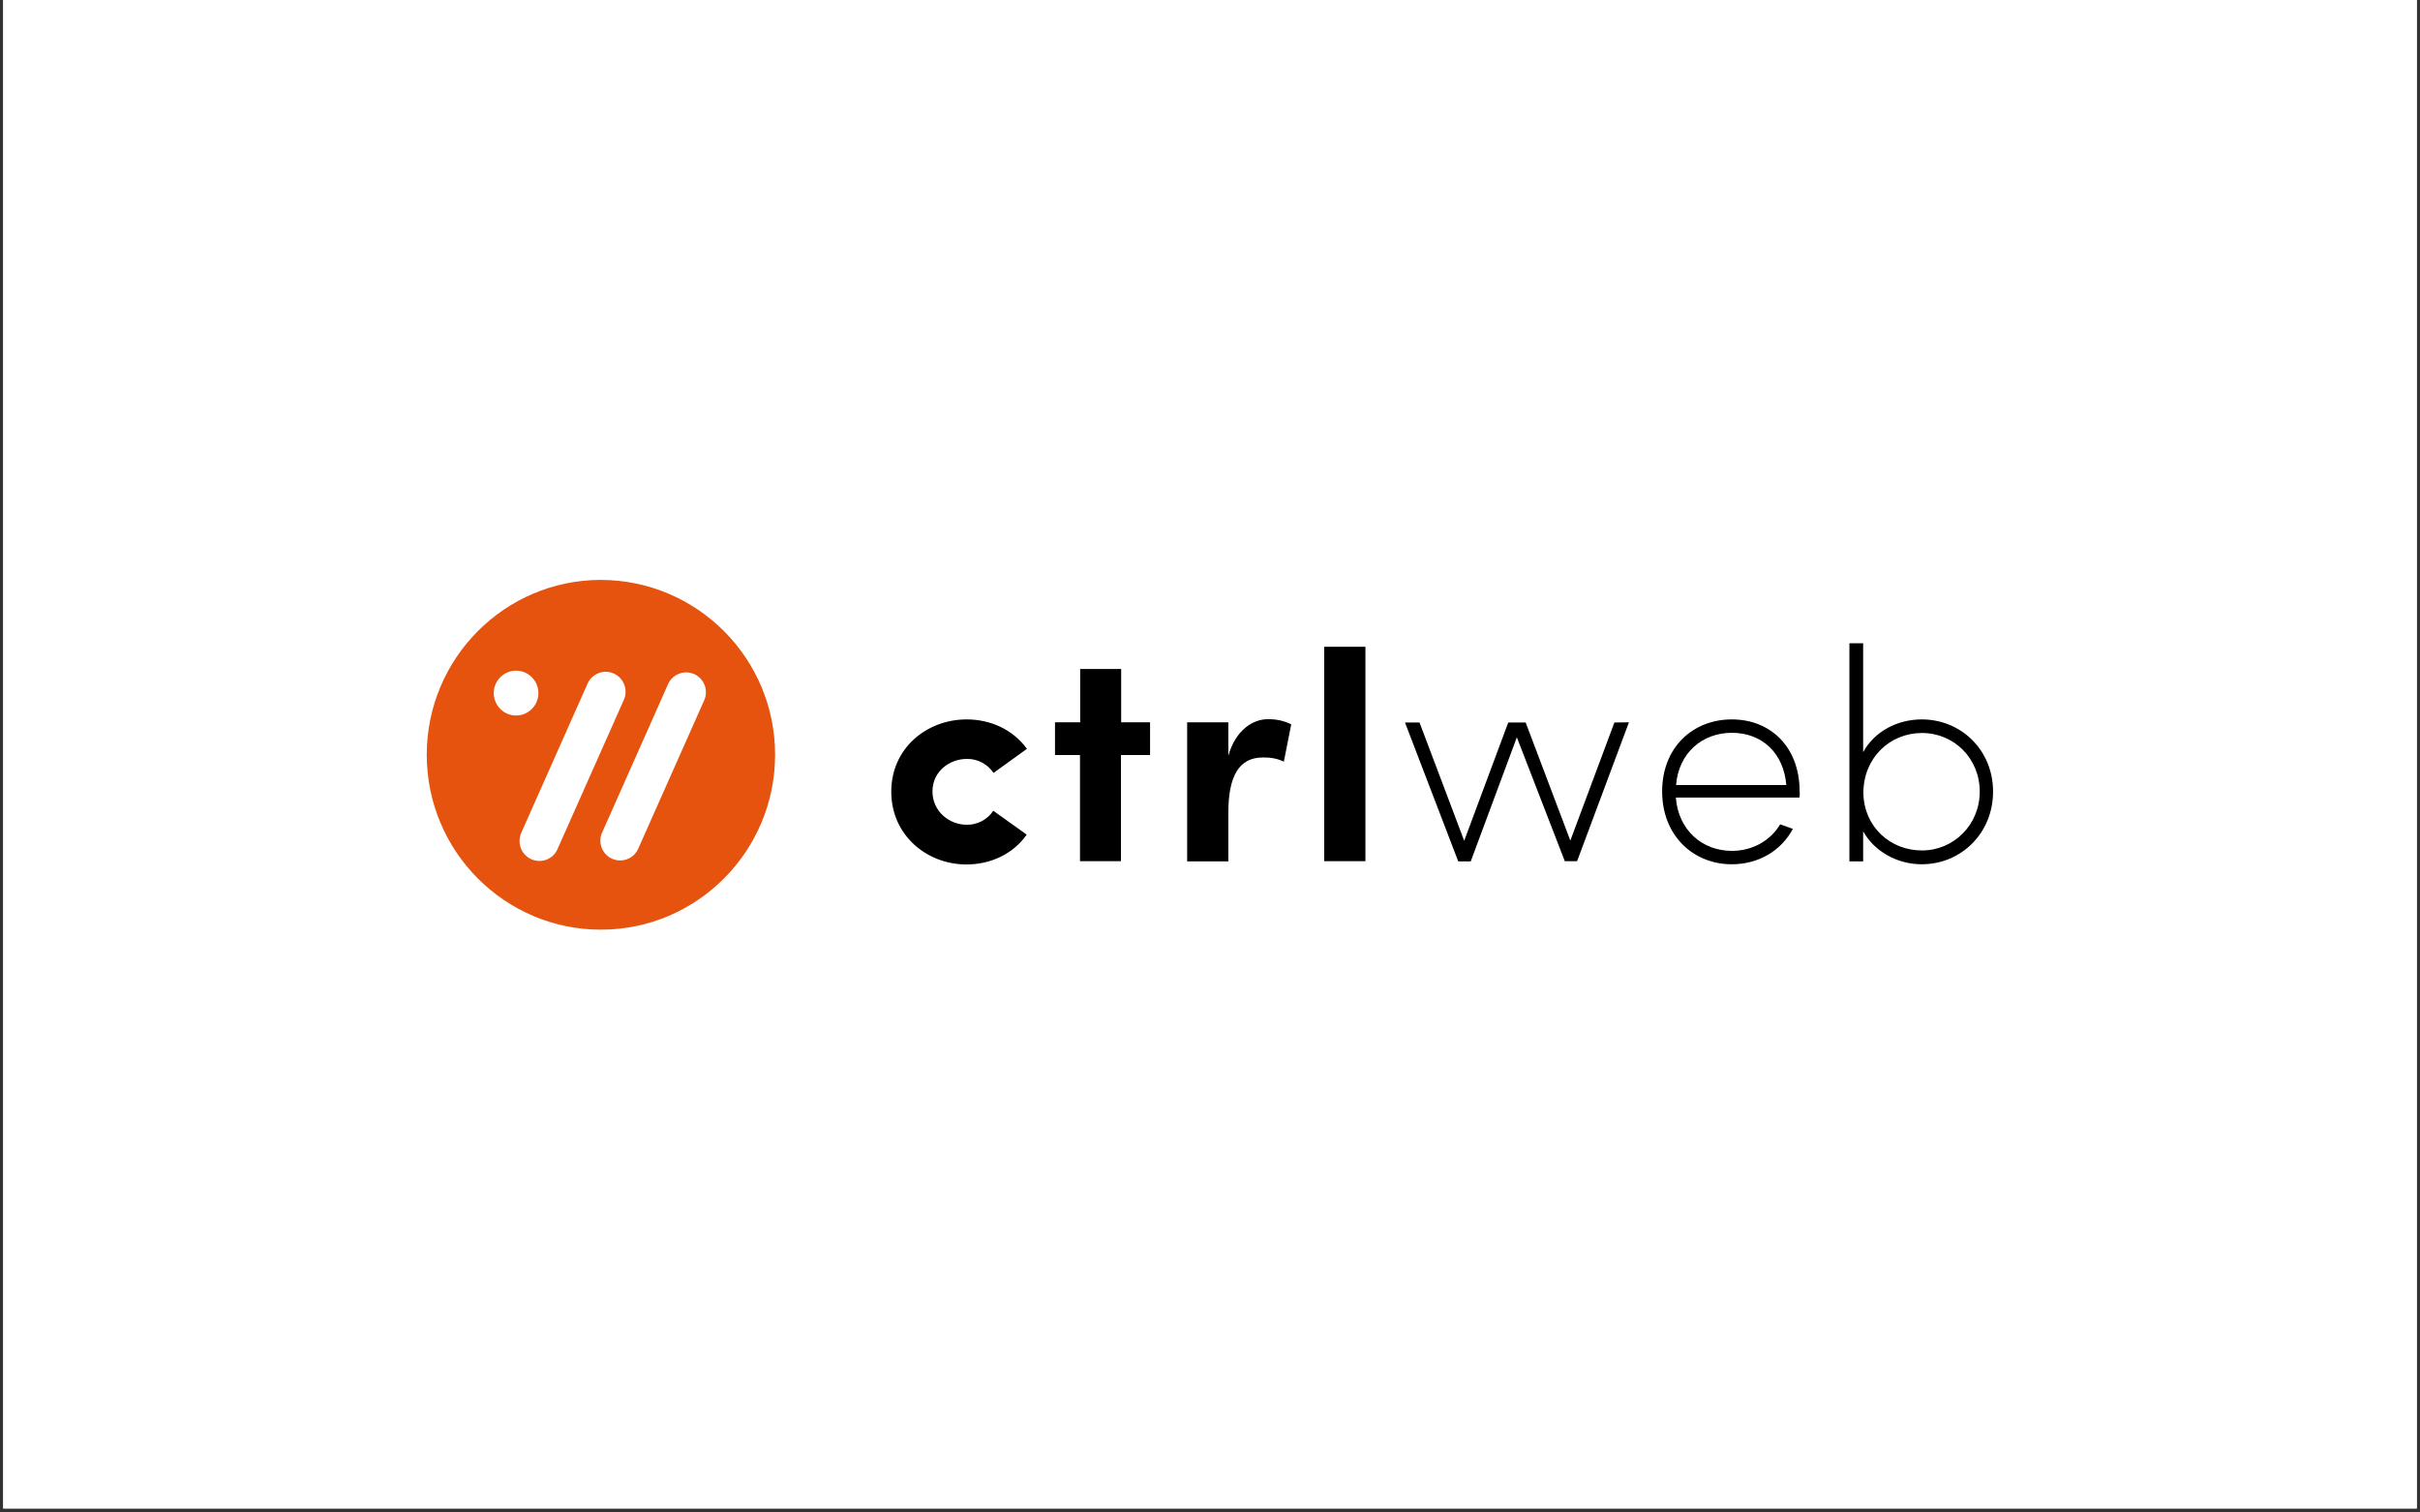
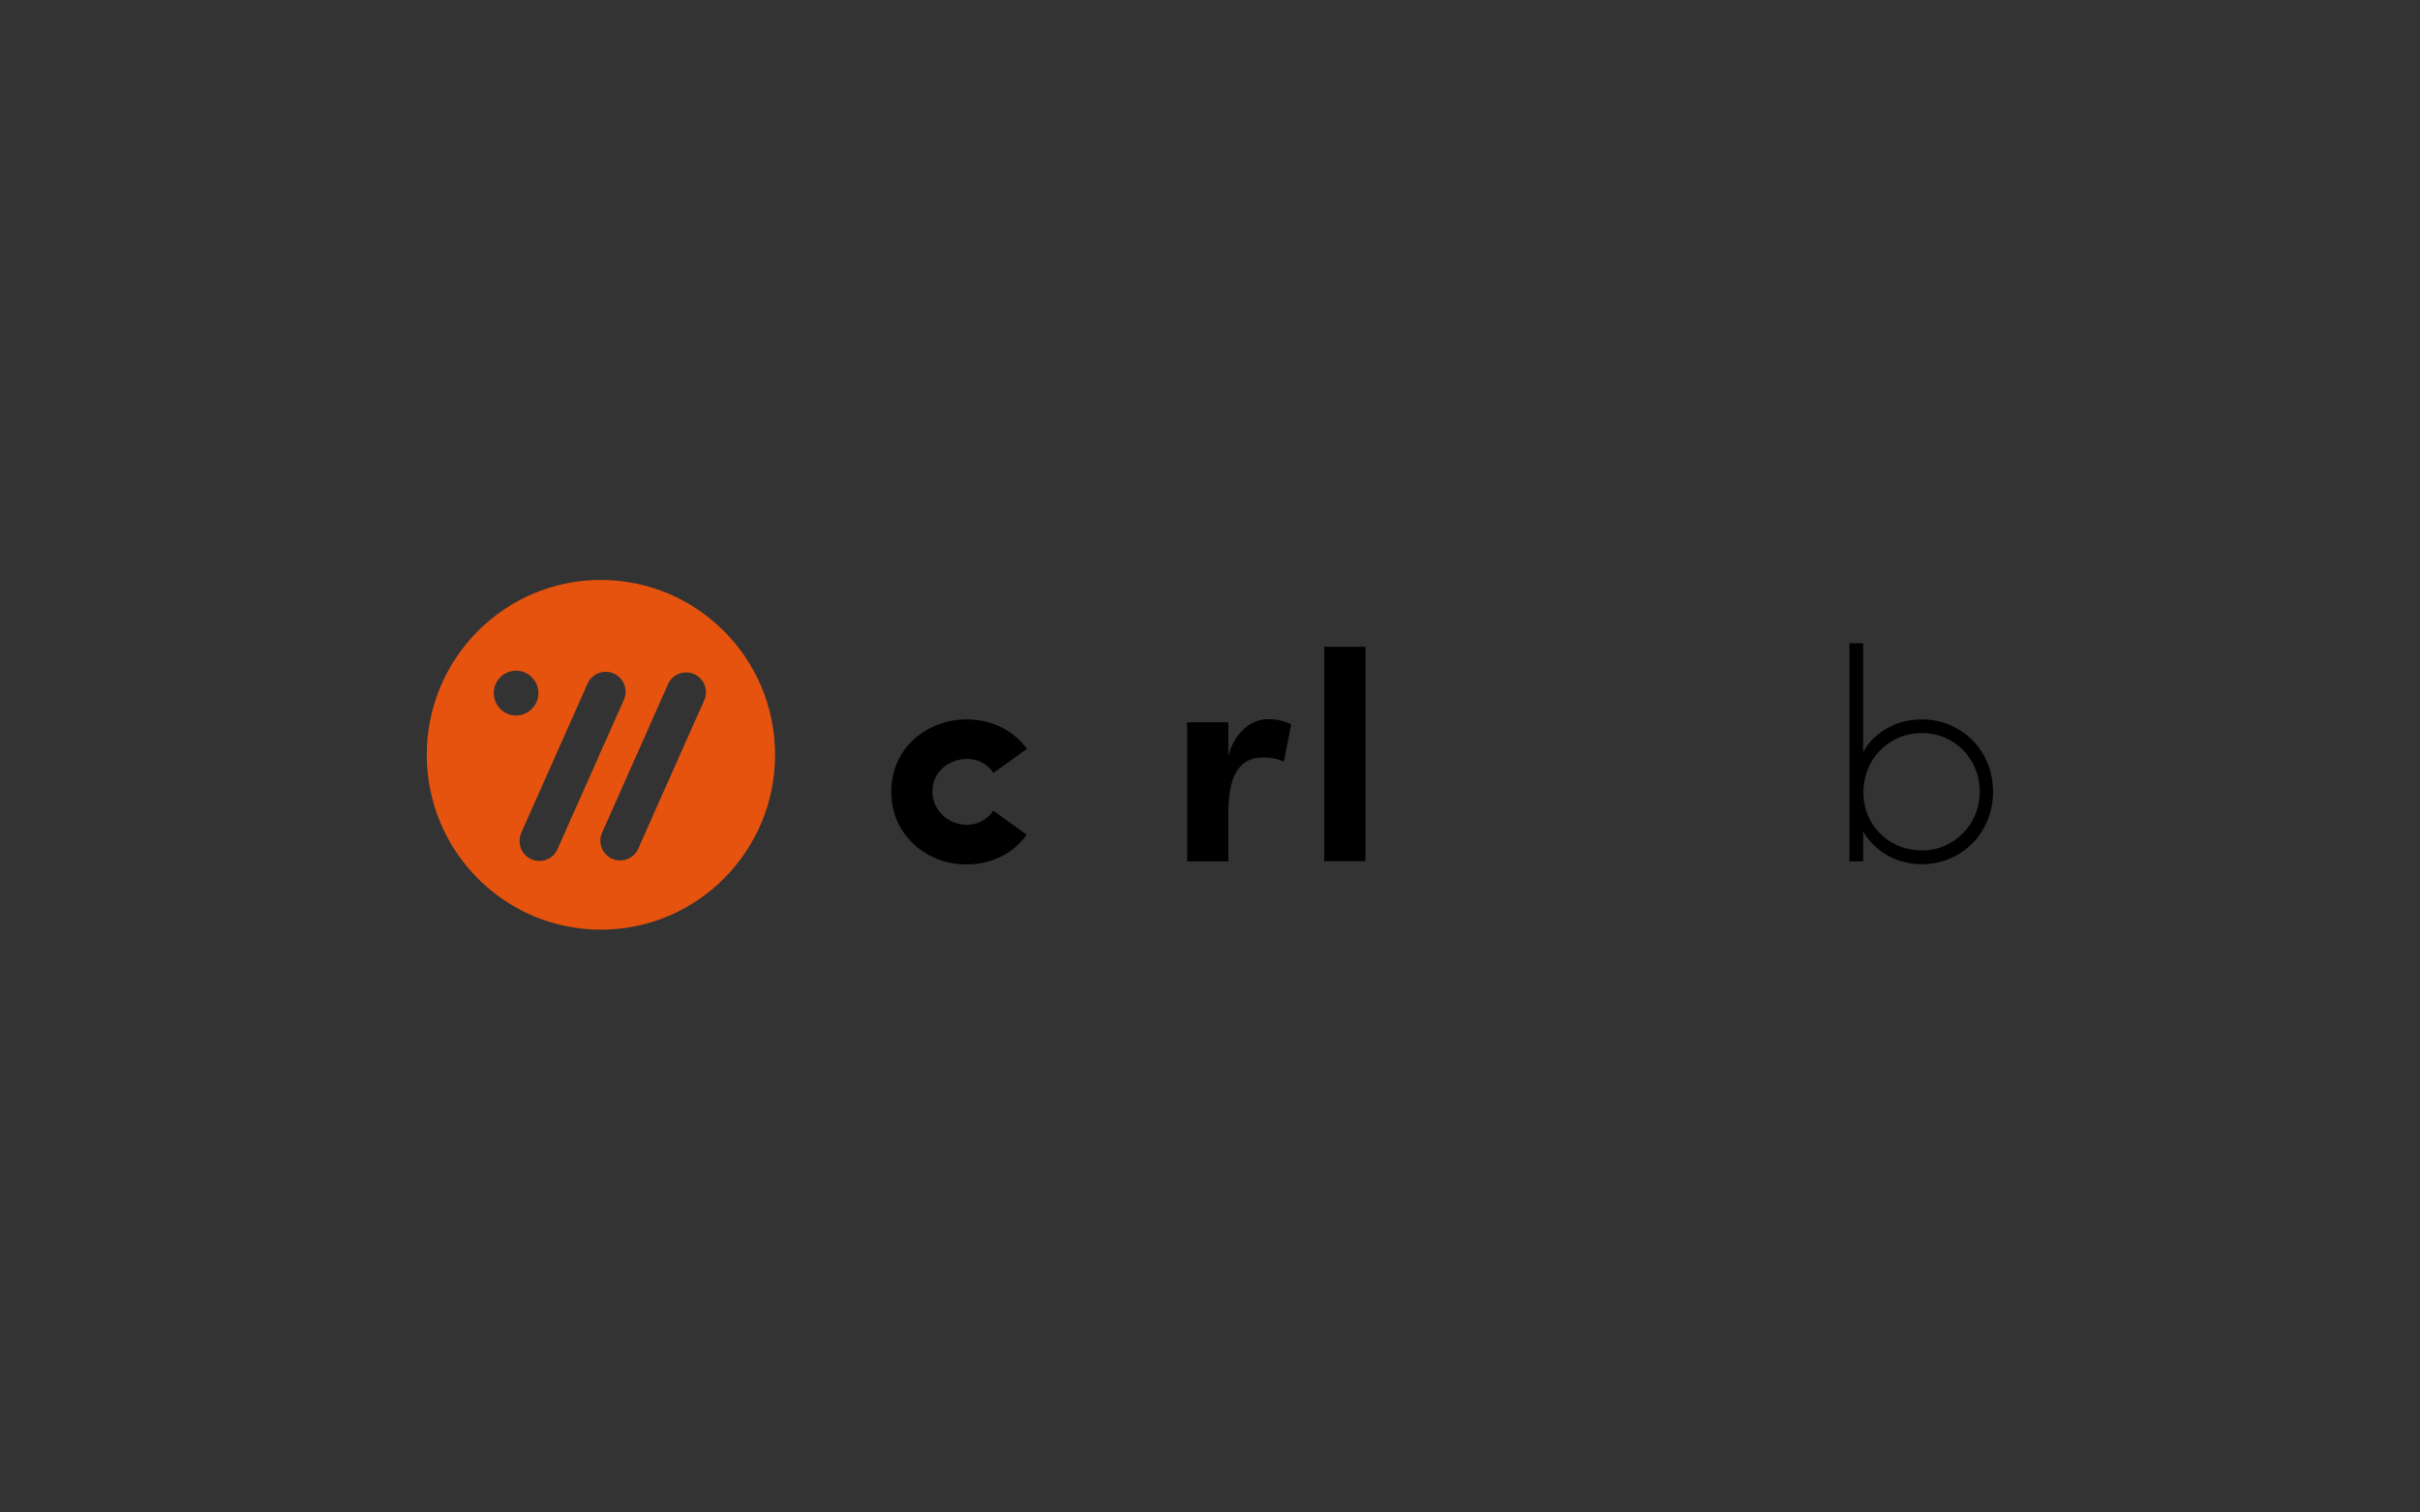
<svg xmlns="http://www.w3.org/2000/svg" width="400" zoomAndPan="magnify" viewBox="0 0 300 187.5" height="250" preserveAspectRatio="xMidYMid meet" version="1.0">
  <rect x="0" y="0" width="300" height="187.5" fill="#333333" stroke="none" />
  <defs>
    <clipPath id="c8b0a6074e">
-       <path d="M 0.398 0 L 299.602 0 L 299.602 187 L 0.398 187 Z M 0.398 0 " clip-rule="nonzero" />
-     </clipPath>
+       </clipPath>
    <clipPath id="a894d18a0c">
      <path d="M 52.758 71.891 L 97 71.891 L 97 115.277 L 52.758 115.277 Z M 52.758 71.891 " clip-rule="nonzero" />
    </clipPath>
    <clipPath id="a72f09fd40">
      <path d="M 229 79 L 247.242 79 L 247.242 108 L 229 108 Z M 229 79 " clip-rule="nonzero" />
    </clipPath>
  </defs>
  <g clip-path="url(#c8b0a6074e)">
    <path fill="#ffffff" d="M 0.398 0 L 299.602 0 L 299.602 187 L 0.398 187 Z M 0.398 0 " fill-opacity="1" fill-rule="nonzero" />
    <path fill="#ffffff" d="M 0.398 0 L 299.602 0 L 299.602 187 L 0.398 187 Z M 0.398 0 " fill-opacity="1" fill-rule="nonzero" />
  </g>
  <g clip-path="url(#a894d18a0c)">
    <path fill="#e5530e" d="M 74.492 71.891 C 62.578 71.891 52.902 81.609 52.902 93.57 C 52.902 105.531 62.578 115.25 74.492 115.25 C 86.406 115.25 96.086 105.531 96.086 93.57 C 96.086 81.609 86.43 71.918 74.492 71.891 Z M 61.207 85.918 C 61.207 84.391 62.453 83.141 63.977 83.141 C 65.5 83.141 66.746 84.391 66.746 85.918 C 66.746 87.449 65.5 88.699 63.977 88.699 C 62.453 88.699 61.23 87.477 61.207 85.918 Z M 66.871 106.73 C 65.523 106.73 64.406 105.637 64.406 104.258 C 64.406 103.902 64.484 103.57 64.609 103.262 L 72.84 84.746 C 73.398 83.496 74.875 82.934 76.094 83.496 C 77.336 84.059 77.895 85.535 77.336 86.762 L 69.105 105.277 C 68.727 106.172 67.836 106.73 66.871 106.73 Z M 87.32 86.762 L 79.09 105.277 C 78.504 106.504 77.031 107.012 75.812 106.426 C 74.645 105.863 74.109 104.461 74.621 103.262 L 82.848 84.746 C 83.434 83.523 84.906 83.012 86.125 83.598 C 87.293 84.16 87.828 85.562 87.32 86.762 Z M 87.32 86.762 " fill-opacity="1" fill-rule="nonzero" />
  </g>
  <path fill="#000000" d="M 119.836 89.184 C 122.883 89.184 125.625 90.512 127.305 92.832 L 123.164 95.816 C 122.426 94.719 121.18 94.055 119.859 94.082 C 117.703 94.082 115.594 95.637 115.594 98.109 C 115.594 100.586 117.676 102.242 119.836 102.242 C 121.156 102.27 122.402 101.605 123.137 100.508 L 127.277 103.469 C 125.652 105.789 122.91 107.164 119.809 107.164 C 114.883 107.164 110.488 103.543 110.488 98.137 C 110.488 92.73 114.906 89.184 119.836 89.184 Z M 119.836 89.184 " fill-opacity="1" fill-rule="nonzero" />
-   <path fill="#000000" d="M 142.57 89.543 L 142.57 93.598 L 138.961 93.598 L 138.961 106.758 L 133.883 106.758 L 133.883 93.598 L 130.785 93.598 L 130.785 89.543 L 133.906 89.543 L 133.906 82.934 L 138.988 82.934 L 138.988 89.543 Z M 142.57 89.543 " fill-opacity="1" fill-rule="nonzero" />
  <path fill="#000000" d="M 152.273 106.781 L 147.168 106.781 L 147.168 89.543 L 152.273 89.543 L 152.273 93.699 C 153.164 90.484 155.348 89.16 157.125 89.16 C 158.141 89.133 159.156 89.336 160.07 89.797 L 159.156 94.414 C 158.344 94.031 157.457 93.879 156.543 93.902 C 153.594 93.902 152.273 96.223 152.273 100.762 Z M 152.273 106.781 " fill-opacity="1" fill-rule="nonzero" />
  <path fill="#000000" d="M 164.16 80.18 L 169.266 80.18 L 169.266 106.758 L 164.16 106.758 Z M 164.16 80.18 " fill-opacity="1" fill-rule="nonzero" />
-   <path fill="#000000" d="M 201.934 89.543 L 195.508 106.758 L 193.984 106.758 L 188.039 91.402 L 182.324 106.781 L 180.773 106.781 L 174.172 89.566 L 175.973 89.566 L 181.512 104.23 L 186.973 89.566 L 189.133 89.566 L 194.668 104.207 L 200.133 89.566 Z M 201.934 89.543 " fill-opacity="1" fill-rule="nonzero" />
-   <path fill="#000000" d="M 223.07 98.875 L 207.75 98.875 C 208.055 102.906 211.027 105.48 214.688 105.48 C 217.254 105.48 219.461 104.23 220.68 102.191 L 222.258 102.754 C 220.781 105.508 217.965 107.141 214.688 107.141 C 209.887 107.141 206.051 103.57 206.051 98.109 C 206.051 92.652 209.859 89.184 214.688 89.184 C 219.562 89.184 223.094 92.68 223.094 98.109 C 223.121 98.367 223.121 98.621 223.07 98.875 Z M 207.777 97.32 L 221.445 97.32 C 221.113 93.34 218.422 90.844 214.711 90.844 C 211.004 90.844 208.105 93.34 207.777 97.32 Z M 207.777 97.32 " fill-opacity="1" fill-rule="nonzero" />
  <g clip-path="url(#a72f09fd40)">
    <path fill="#000000" d="M 230.969 106.781 L 229.266 106.781 L 229.266 79.746 L 230.969 79.746 L 230.969 93.238 C 232.367 90.688 235.188 89.184 238.234 89.184 C 243.113 89.184 247.074 92.984 247.074 98.137 C 247.074 103.289 243.113 107.141 238.234 107.141 C 235.188 107.141 232.367 105.559 230.969 103.059 Z M 238.258 90.867 C 234.297 90.867 230.996 93.93 230.996 98.316 C 231.07 102.523 234.348 105.43 238.258 105.43 C 242.172 105.43 245.422 102.27 245.422 98.137 C 245.422 94.004 242.223 90.867 238.258 90.867 Z M 238.258 90.867 " fill-opacity="1" fill-rule="nonzero" />
  </g>
</svg>